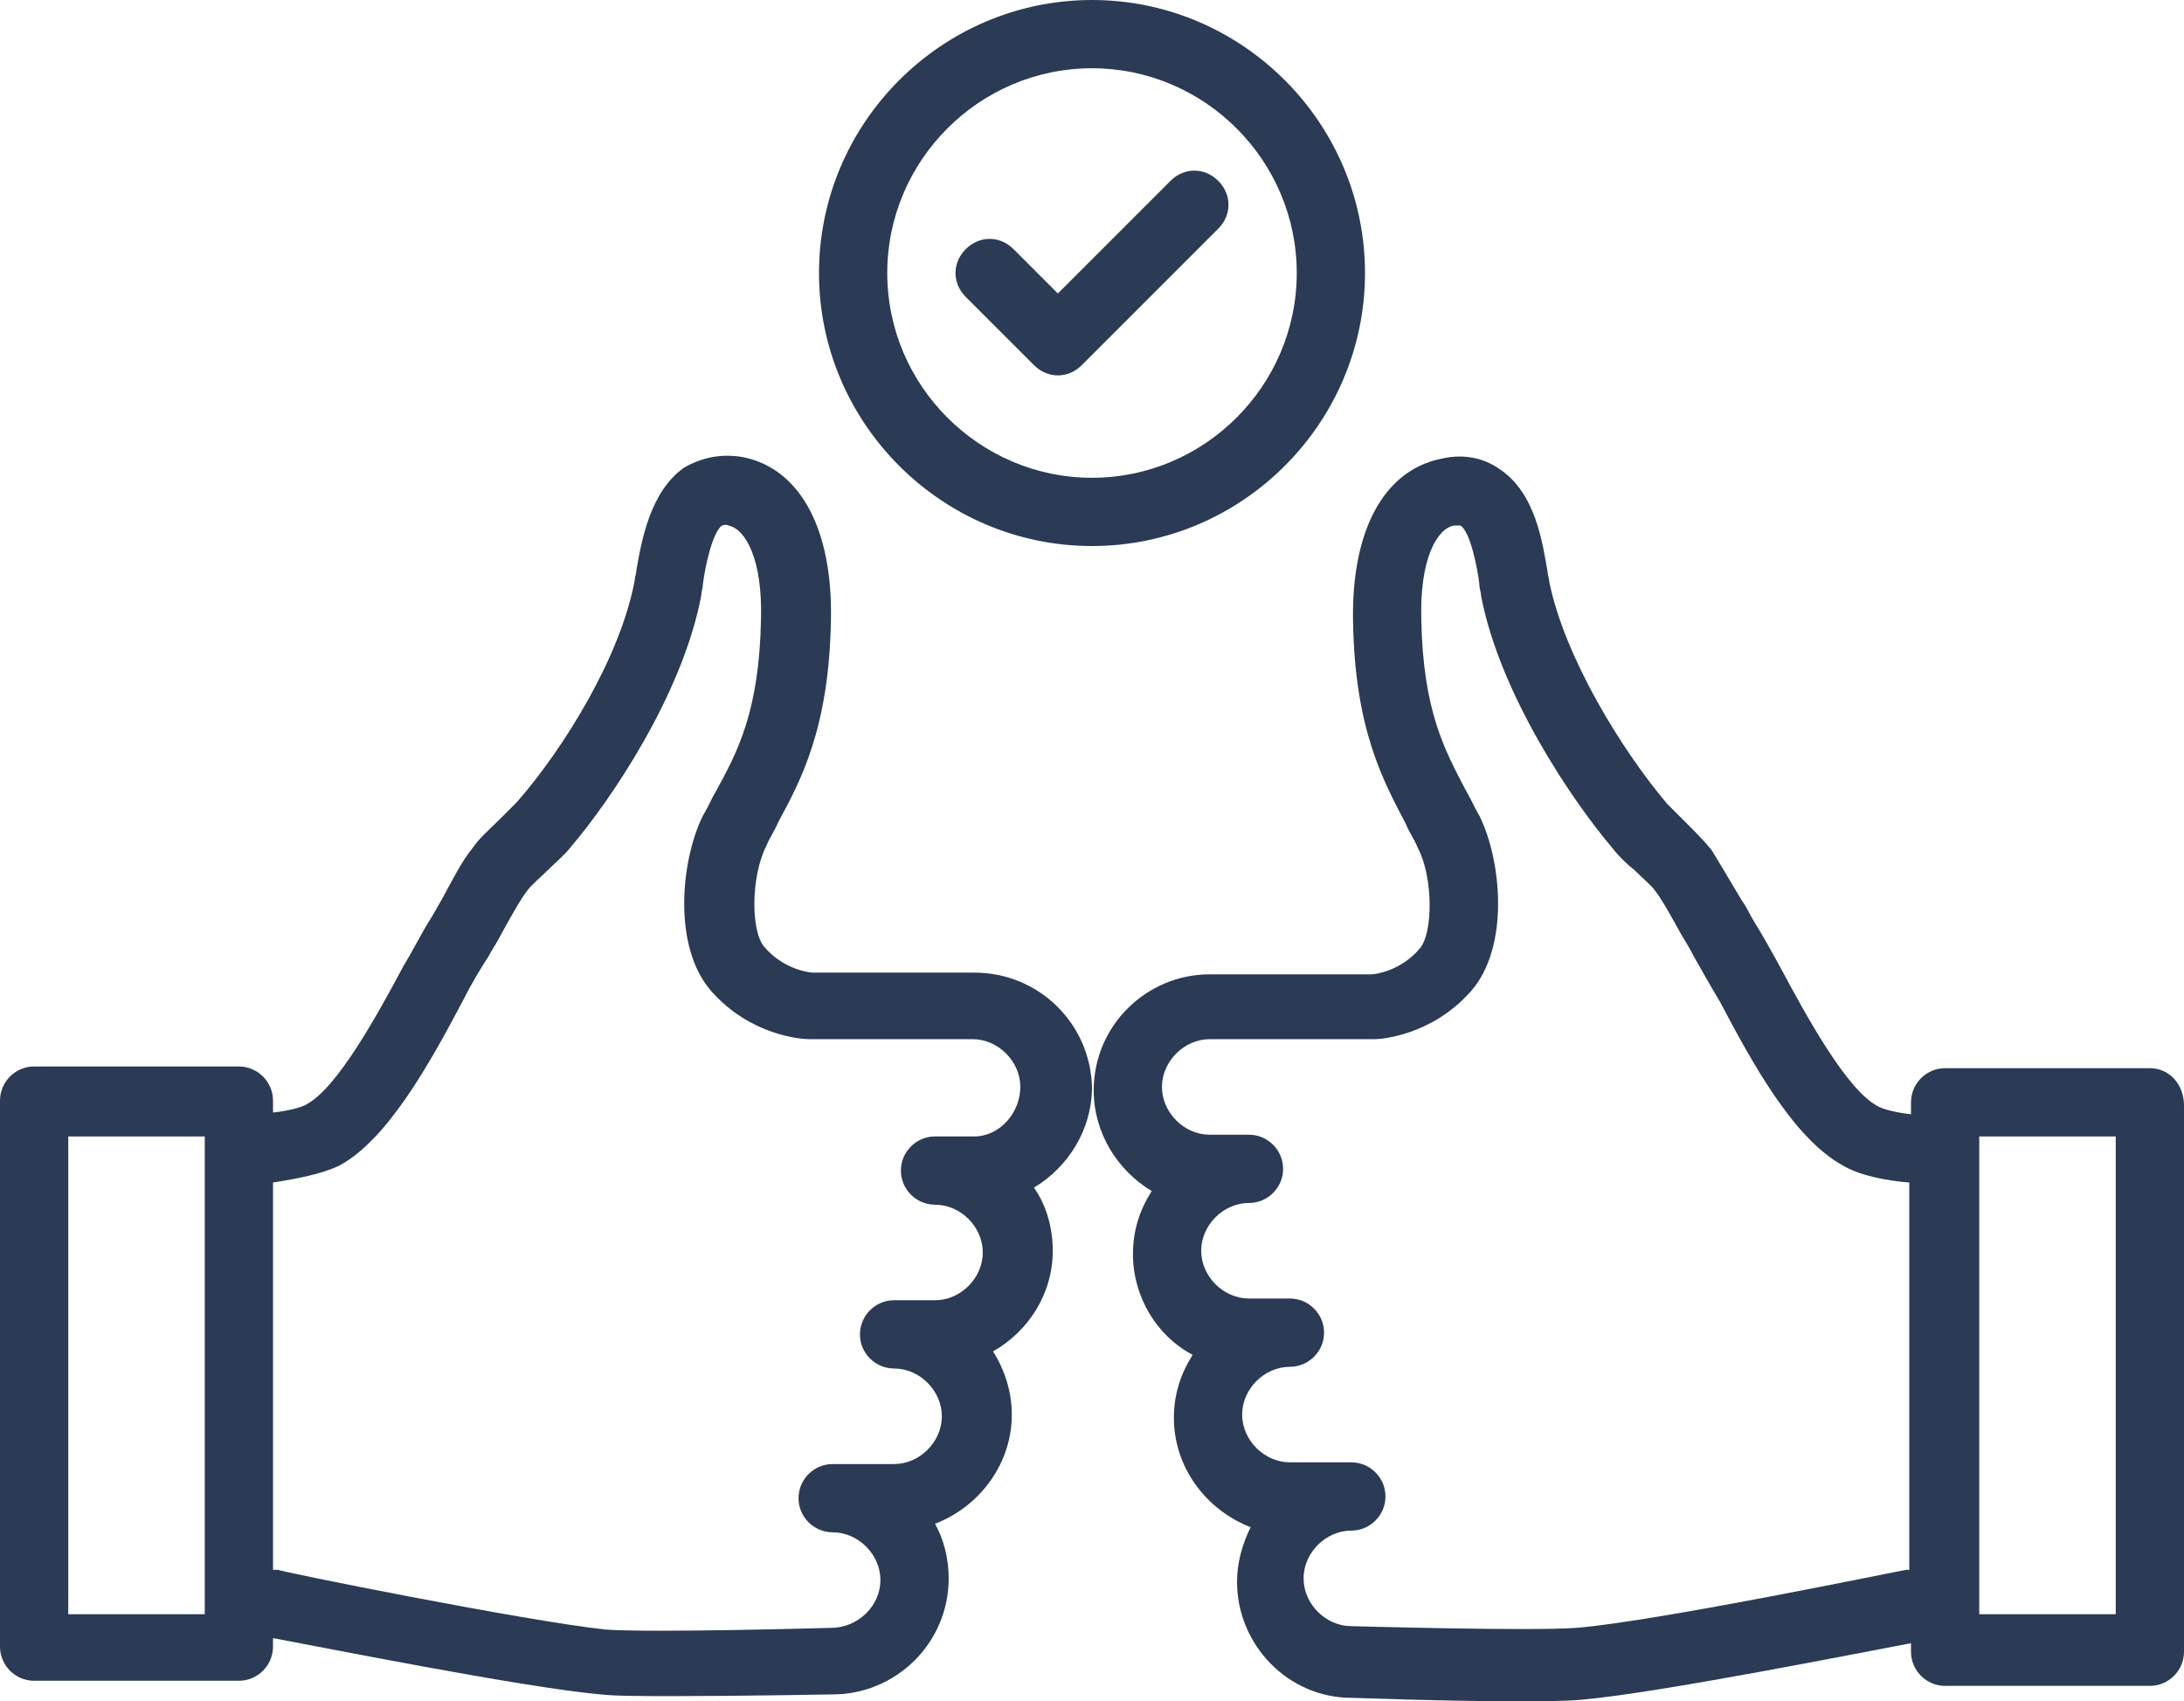
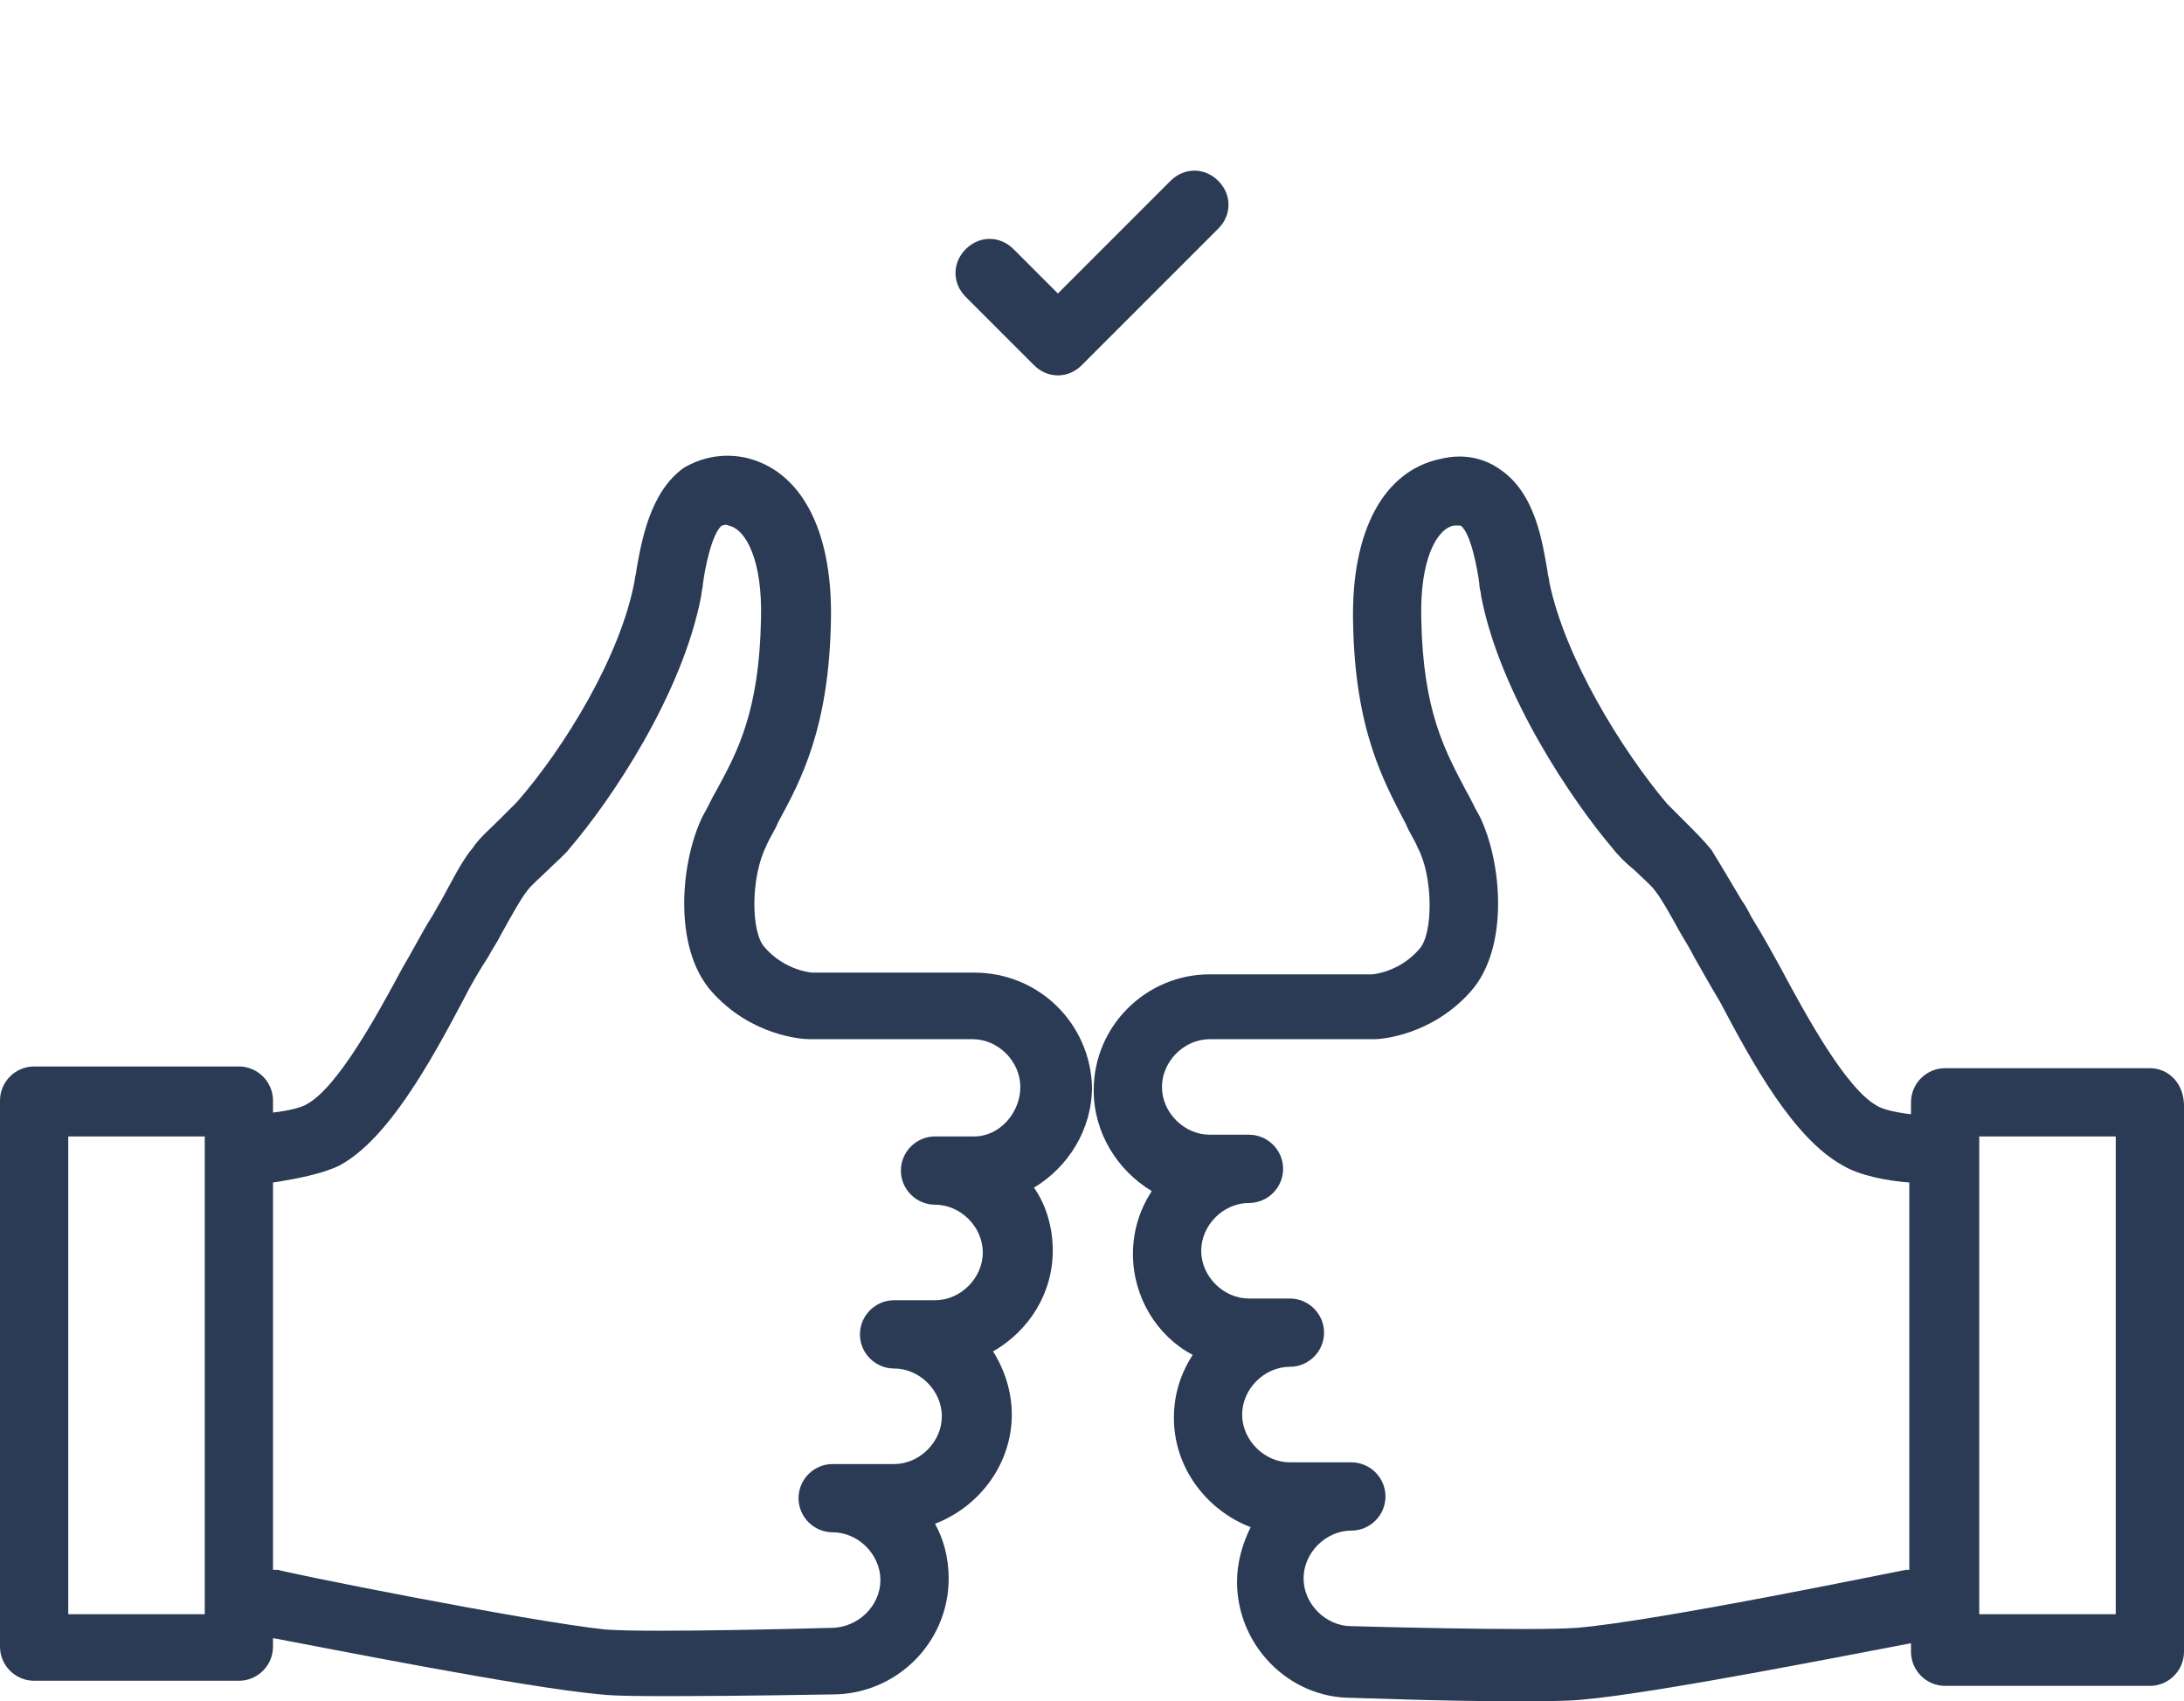
<svg xmlns="http://www.w3.org/2000/svg" fill="#2b3a55" height="99.7" preserveAspectRatio="xMidYMid meet" version="1" viewBox="0.0 4.0 128.0 99.7" width="128" zoomAndPan="magnify">
  <g id="change1_1">
    <path d="M57.1,61l-9.5,0c0,0-1.6-0.1-2.8-1.5c-0.8-0.9-0.8-4.1,0.1-5.9c0.2-0.5,0.5-0.9,0.7-1.4c1.3-2.4,3-5.5,3.1-11.9 c0.1-5.3-1.8-8.8-5.1-9.5c-1.6-0.3-2.8,0.2-3.5,0.6c-2,1.4-2.5,4.3-2.8,6c0,0.2-0.1,0.4-0.1,0.6c-0.8,4.4-4.1,9.8-6.9,13 c-0.2,0.2-0.6,0.6-1,1c-0.6,0.6-1.2,1.1-1.6,1.7c-0.6,0.7-1.2,1.9-1.8,3c-0.3,0.5-0.5,0.9-0.7,1.2c-0.5,0.8-1,1.8-1.6,2.8 c-1.5,2.8-3.8,7-5.6,8c-0.3,0.2-1.1,0.4-2,0.5v-0.7c0-1.1-0.9-2-2-2H2c-1.1,0-2,0.9-2,2v32c0,1.1,0.9,2,2,2h12c1.1,0,2-0.9,2-2v-0.5 c2.7,0.5,14.7,2.9,19.2,3.3c0.9,0.1,2.5,0.1,4.3,0.1c4,0,9-0.1,9.3-0.1c3.7,0,6.8-3,6.8-6.8c0-1.2-0.3-2.3-0.8-3.2 c2.6-1,4.5-3.5,4.5-6.4c0-1.3-0.4-2.6-1.1-3.7c2.1-1.2,3.5-3.4,3.5-5.9c0-1.4-0.4-2.7-1.1-3.7c2-1.2,3.4-3.4,3.4-5.9 C63.9,64,60.9,61,57.1,61z M12,98.6H4v-28h8V98.6z M57.1,70.6h-2.3c-1.1,0-2,0.9-2,2s0.9,2,2,2c1.5,0,2.8,1.3,2.8,2.8 s-1.3,2.8-2.8,2.8h-2.4c-1.1,0-2,0.9-2,2s0.9,2,2,2c1.5,0,2.8,1.3,2.8,2.8s-1.3,2.8-2.8,2.8h-3.6c-1.1,0-2,0.9-2,2s0.9,2,2,2 c1.5,0,2.8,1.3,2.8,2.8s-1.3,2.8-2.9,2.8c-0.1,0-10.4,0.3-13.2,0.1C30.8,99,16.4,96.1,16.3,96c-0.1,0-0.2,0-0.3,0l0,0V73.3 c1.3-0.2,2.9-0.5,3.9-1c2.8-1.5,5.3-6,7.2-9.6c0.5-1,1.1-2,1.5-2.6c0.2-0.4,0.5-0.8,0.8-1.4c0.5-0.9,1.1-2,1.5-2.5 c0.2-0.3,0.8-0.8,1.2-1.2c0.5-0.5,1-0.9,1.3-1.3c2.4-2.8,6.6-9,7.7-14.8c0-0.2,0.1-0.5,0.1-0.7c0.1-0.8,0.5-2.9,1.1-3.4 c0.1,0,0.2-0.1,0.4,0c1,0.2,2,2,1.9,5.5c-0.1,5.4-1.4,7.8-2.6,10c-0.3,0.5-0.5,1-0.8,1.5c-1.3,2.6-1.8,7.7,0.5,10.3 c2.3,2.6,5.3,2.8,5.7,2.8h9.6c1.5,0,2.8,1.3,2.8,2.8S58.6,70.6,57.1,70.6z" fill="inherit" />
  </g>
  <g id="change1_2">
    <path d="M126,66.6h-12c-1.1,0-2,0.9-2,2v0.7c-0.9-0.1-1.7-0.3-2-0.5c-1.8-1-4.1-5.2-5.6-8c-0.6-1.1-1.1-2-1.6-2.8 c-0.2-0.3-0.4-0.8-0.7-1.2c-0.6-1-1.3-2.2-1.8-3c-0.4-0.5-1-1.1-1.6-1.7c-0.4-0.4-0.8-0.8-1-1c-2.7-3.2-6-8.6-6.9-13 c0-0.2-0.1-0.4-0.1-0.6c-0.3-1.7-0.7-4.6-2.8-6c-0.7-0.5-1.9-1-3.5-0.6c-3.3,0.7-5.2,4.2-5.1,9.5c0.1,6.4,1.8,9.4,3.1,11.9 c0.2,0.5,0.5,0.9,0.7,1.4c0.9,1.7,0.9,5,0.1,5.9c-1.1,1.3-2.6,1.5-2.8,1.5h-9.5c-3.7,0-6.8,3-6.8,6.8c0,2.5,1.4,4.7,3.4,5.9 c-0.7,1.1-1.1,2.3-1.1,3.7c0,2.5,1.4,4.8,3.5,5.9c-0.7,1.1-1.1,2.3-1.1,3.7c0,2.9,1.9,5.4,4.5,6.4c-0.5,1-0.8,2.1-0.8,3.2 c0,3.7,3,6.8,6.7,6.8h0c0.3,0,5.3,0.2,9.3,0.2c1.8,0,3.4,0,4.3-0.1c4.5-0.4,16.5-2.8,19.2-3.3v0.5c0,1.1,0.9,2,2,2h12 c1.1,0,2-0.9,2-2v-32C128,67.5,127.1,66.6,126,66.6z M112,96L112,96c-0.1,0-0.2,0-0.3,0c-0.1,0-14.5,3-19.3,3.4 c-2.8,0.2-13.1-0.1-13.2-0.1c-1.5,0-2.8-1.3-2.8-2.8s1.3-2.8,2.8-2.8c1.1,0,2-0.9,2-2s-0.9-2-2-2h-3.6c-1.5,0-2.8-1.3-2.8-2.8 s1.3-2.8,2.8-2.8c1.1,0,2-0.9,2-2s-0.9-2-2-2h-2.4c-1.5,0-2.8-1.3-2.8-2.8s1.3-2.8,2.8-2.8c1.1,0,2-0.9,2-2s-0.9-2-2-2h-2.3 c-1.5,0-2.8-1.3-2.8-2.8s1.3-2.8,2.8-2.8l9.7,0c0.3,0,3.3-0.2,5.6-2.8c2.3-2.6,1.8-7.7,0.5-10.3c-0.3-0.5-0.5-1-0.8-1.5 c-1.2-2.3-2.5-4.6-2.6-10c-0.1-3.5,0.9-5.3,1.9-5.5c0.2,0,0.3,0,0.4,0c0.6,0.4,1,2.6,1.1,3.4c0,0.3,0.1,0.5,0.1,0.7 c1.1,5.8,5.4,12.1,7.7,14.8c0.3,0.4,0.8,0.9,1.3,1.3c0.4,0.4,1,0.9,1.2,1.2c0.4,0.5,1,1.6,1.5,2.5c0.3,0.5,0.6,1,0.8,1.4 c0.4,0.7,0.9,1.6,1.5,2.6c1.9,3.6,4.3,8,7.2,9.6c1,0.6,2.6,0.9,3.9,1V96z M124,98.6h-8v-28h8V98.6z" fill="inherit" />
  </g>
  <g id="change1_3">
-     <path d="M80,20c0-8.8-7.2-16-16-16s-16,7.2-16,16s7.2,16,16,16S80,28.8,80,20z M64,32c-6.6,0-12-5.4-12-12S57.4,8,64,8 c6.6,0,12,5.4,12,12S70.6,32,64,32z" fill="inherit" />
-   </g>
+     </g>
  <g id="change1_4">
    <path d="M68.6,14.6L62,21.2l-2.6-2.6c-0.8-0.8-2-0.8-2.8,0c-0.8,0.8-0.8,2,0,2.8l4,4C61,25.8,61.5,26,62,26s1-0.2,1.4-0.6l8-8 c0.8-0.8,0.8-2,0-2.8S69.4,13.8,68.6,14.6z" fill="inherit" />
  </g>
</svg>